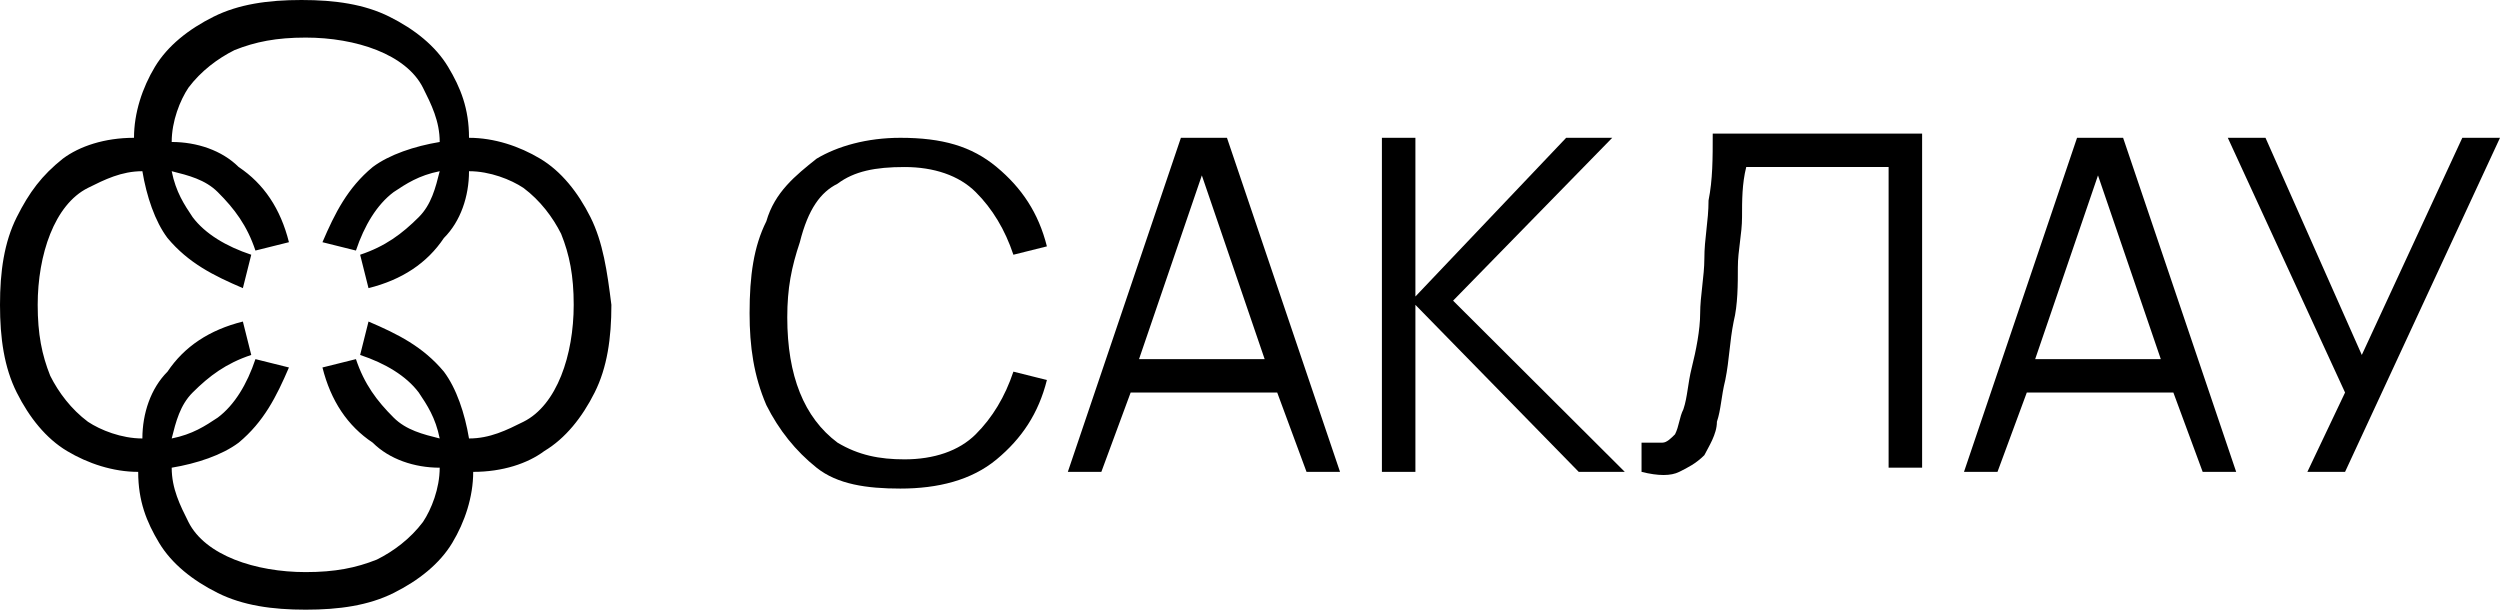
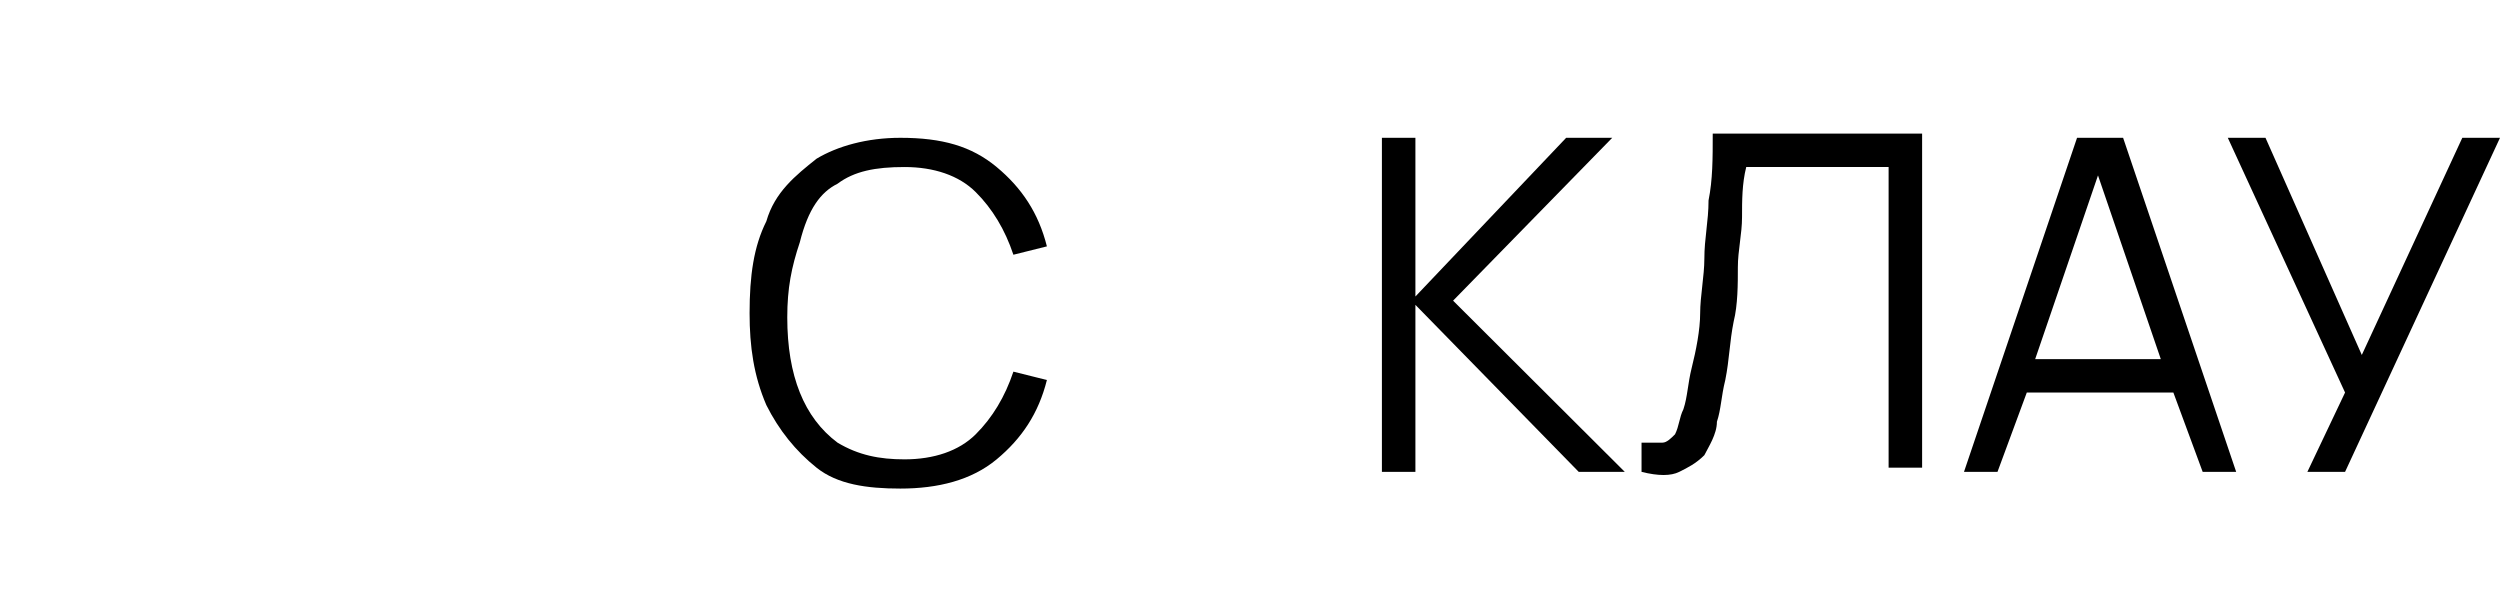
<svg xmlns="http://www.w3.org/2000/svg" viewBox="0 0 276.113 67.336" fill="none">
  <path d="M92.5 20.293C94.35 18.91 96.663 18.448 99.9 18.448C103.137 18.448 105.913 19.371 107.763 21.216C109.613 23.06 111 25.366 111.925 28.134L115.625 27.211C114.7 23.522 112.85 20.754 110.075 18.448C107.3 16.142 104.063 15.22 99.438 15.22C95.738 15.22 92.5 16.142 90.188 17.526C87.875 19.371 85.562 21.216 84.638 24.444C83.25 27.211 82.788 30.44 82.788 34.591C82.788 38.28 83.25 41.509 84.638 44.737C86.025 47.504 87.875 49.81 90.188 51.655C92.5 53.5 95.738 53.961 99.438 53.961C103.6 53.961 107.3 53.039 110.075 50.733C112.85 48.427 114.7 45.66 115.625 41.97L111.925 41.047C111 43.815 109.613 46.121 107.763 47.965C105.913 49.81 103.137 50.733 99.9 50.733C97.125 50.733 94.813 50.272 92.5 48.888C90.65 47.504 89.263 45.66 88.338 43.353C87.413 41.047 86.95 38.28 86.95 35.052C86.95 31.823 87.413 29.517 88.338 26.75C89.263 23.06 90.65 21.216 92.5 20.293Z" fill="black" />
-   <path d="M130.425 15.22L117.937 52.116H121.638L124.875 43.353H141.062L144.3 52.116H148L135.512 15.22H130.425ZM125.8 39.664L132.738 19.371L139.675 39.664H125.8Z" fill="black" />
  <path d="M178.063 15.22H172.975L156.325 32.746V15.22H152.625V52.116H156.325V33.668L174.363 52.116H179.45L160.487 33.207L178.063 15.22Z" fill="black" />
  <path d="M188.7 22.138C188.7 24.444 188.238 26.289 188.238 28.595C188.238 30.44 187.775 32.746 187.775 34.591C187.775 36.435 187.313 38.741 186.85 40.586C186.388 42.431 186.388 43.815 185.925 45.198C185.463 46.121 185.463 47.043 185 47.965C184.538 48.427 184.075 48.888 183.613 48.888C183.15 48.888 182.225 48.888 181.3 48.888V52.116C183.15 52.578 184.538 52.578 185.463 52.116C186.388 51.655 187.313 51.194 188.238 50.272C188.7 49.349 189.625 47.965 189.625 46.582C190.088 45.198 190.088 43.815 190.55 41.97C191.013 39.664 191.013 37.819 191.475 35.513C191.938 33.668 191.938 31.362 191.938 29.517C191.938 27.672 192.4 25.828 192.4 23.983C192.4 22.138 192.4 20.293 192.863 18.448H208.588V51.655H212.288V14.759H189.163C189.163 17.526 189.163 19.832 188.7 22.138Z" fill="black" />
  <path d="M229.4 15.22L216.913 52.116H220.613L223.85 43.353H240.038L243.275 52.116H246.975L234.487 15.22H229.4ZM224.775 39.664L231.713 19.371L238.65 39.664H224.775Z" fill="black" />
  <path d="M271.95 15.22L260.85 39.203L250.213 15.22H246.05L259.001 43.353L254.838 52.116H259.001L276.113 15.22H271.95Z" fill="black" />
-   <path d="M65.213 23.983C63.825 21.216 61.975 18.909 59.663 17.526C57.35 16.142 54.575 15.22 51.8 15.22C51.8 11.991 50.875 9.685 49.487 7.379C48.1 5.073 45.787 3.228 43.012 1.845C40.238 0.461 37 0 33.3 0C29.6 0 26.362 0.461 23.588 1.845C20.813 3.228 18.5 5.073 17.112 7.379C15.725 9.685 14.8 12.453 14.8 15.22C11.563 15.22 8.788 16.142 6.938 17.526C4.625 19.371 3.237 21.216 1.85 23.983C0.462 26.75 0 29.978 0 33.668C0 37.358 0.462 40.586 1.85 43.353C3.237 46.121 5.087 48.427 7.4 49.81C9.712 51.194 12.487 52.116 15.262 52.116C15.262 55.345 16.188 57.651 17.575 59.957C18.963 62.263 21.275 64.108 24.05 65.491C26.825 66.875 30.063 67.336 33.762 67.336C37.462 67.336 40.7 66.875 43.475 65.491C46.25 64.108 48.563 62.263 49.95 59.957C51.337 57.651 52.263 54.884 52.263 52.116C55.5 52.116 58.275 51.194 60.125 49.81C62.437 48.427 64.288 46.121 65.675 43.353C67.062 40.586 67.525 37.358 67.525 33.668C67.062 29.978 66.6 26.75 65.213 23.983ZM61.975 41.509C61.05 43.815 59.663 45.66 57.813 46.582C55.962 47.504 54.113 48.427 51.8 48.427C51.337 45.66 50.412 42.892 49.025 41.047C46.713 38.28 43.937 36.897 40.7 35.513L39.775 39.203C42.55 40.125 44.862 41.509 46.25 43.353C47.175 44.737 48.1 46.121 48.563 48.427C46.713 47.965 44.862 47.504 43.475 46.121C41.625 44.276 40.238 42.431 39.312 39.664L35.613 40.586C36.538 44.276 38.387 47.043 41.163 48.888C43.013 50.733 45.787 51.655 48.563 51.655C48.563 53.961 47.638 56.267 46.713 57.651C45.325 59.496 43.475 60.879 41.625 61.802C39.312 62.724 37 63.185 33.762 63.185C30.988 63.185 28.212 62.724 25.9 61.802C23.588 60.879 21.737 59.496 20.813 57.651C19.887 55.806 18.963 53.961 18.963 51.655C21.737 51.194 24.512 50.272 26.362 48.888C29.138 46.582 30.525 43.815 31.912 40.586L28.212 39.664C27.287 42.431 25.9 44.737 24.05 46.121C22.662 47.043 21.275 47.965 18.963 48.427C19.425 46.582 19.887 44.737 21.275 43.353C23.125 41.509 24.975 40.125 27.75 39.203L26.825 35.513C23.125 36.435 20.35 38.28 18.5 41.047C16.65 42.892 15.725 45.66 15.725 48.427C13.413 48.427 11.1 47.504 9.712 46.582C7.862 45.198 6.475 43.353 5.55 41.509C4.625 39.203 4.163 36.897 4.163 33.668C4.163 30.901 4.625 28.134 5.55 25.828C6.475 23.522 7.862 21.677 9.712 20.754C11.563 19.832 13.413 18.909 15.725 18.909C16.188 21.677 17.112 24.444 18.5 26.289C20.813 29.056 23.588 30.44 26.825 31.823L27.75 28.134C24.975 27.211 22.662 25.828 21.275 23.983C20.35 22.599 19.425 21.216 18.963 18.909C20.813 19.371 22.662 19.832 24.05 21.216C25.9 23.06 27.287 24.905 28.212 27.672L31.912 26.75C30.988 23.06 29.138 20.293 26.362 18.448C24.512 16.603 21.737 15.681 18.963 15.681C18.963 13.375 19.887 11.069 20.813 9.685C22.2 7.841 24.05 6.457 25.9 5.534C28.212 4.612 30.525 4.151 33.762 4.151C36.538 4.151 39.312 4.612 41.625 5.534C43.937 6.457 45.787 7.841 46.713 9.685C47.638 11.53 48.563 13.375 48.563 15.681C45.787 16.142 43.013 17.065 41.163 18.448C38.387 20.754 37 23.522 35.613 26.75L39.312 27.672C40.238 24.905 41.625 22.599 43.475 21.216C44.862 20.293 46.25 19.371 48.563 18.909C48.1 20.754 47.638 22.599 46.25 23.983C44.4 25.828 42.55 27.211 39.775 28.134L40.7 31.823C44.4 30.901 47.175 29.056 49.025 26.289C50.875 24.444 51.8 21.677 51.8 18.909C54.113 18.909 56.425 19.832 57.813 20.754C59.663 22.138 61.05 23.983 61.975 25.828C62.9 28.134 63.363 30.44 63.363 33.668C63.363 36.435 62.9 39.203 61.975 41.509Z" fill="black" />
</svg>